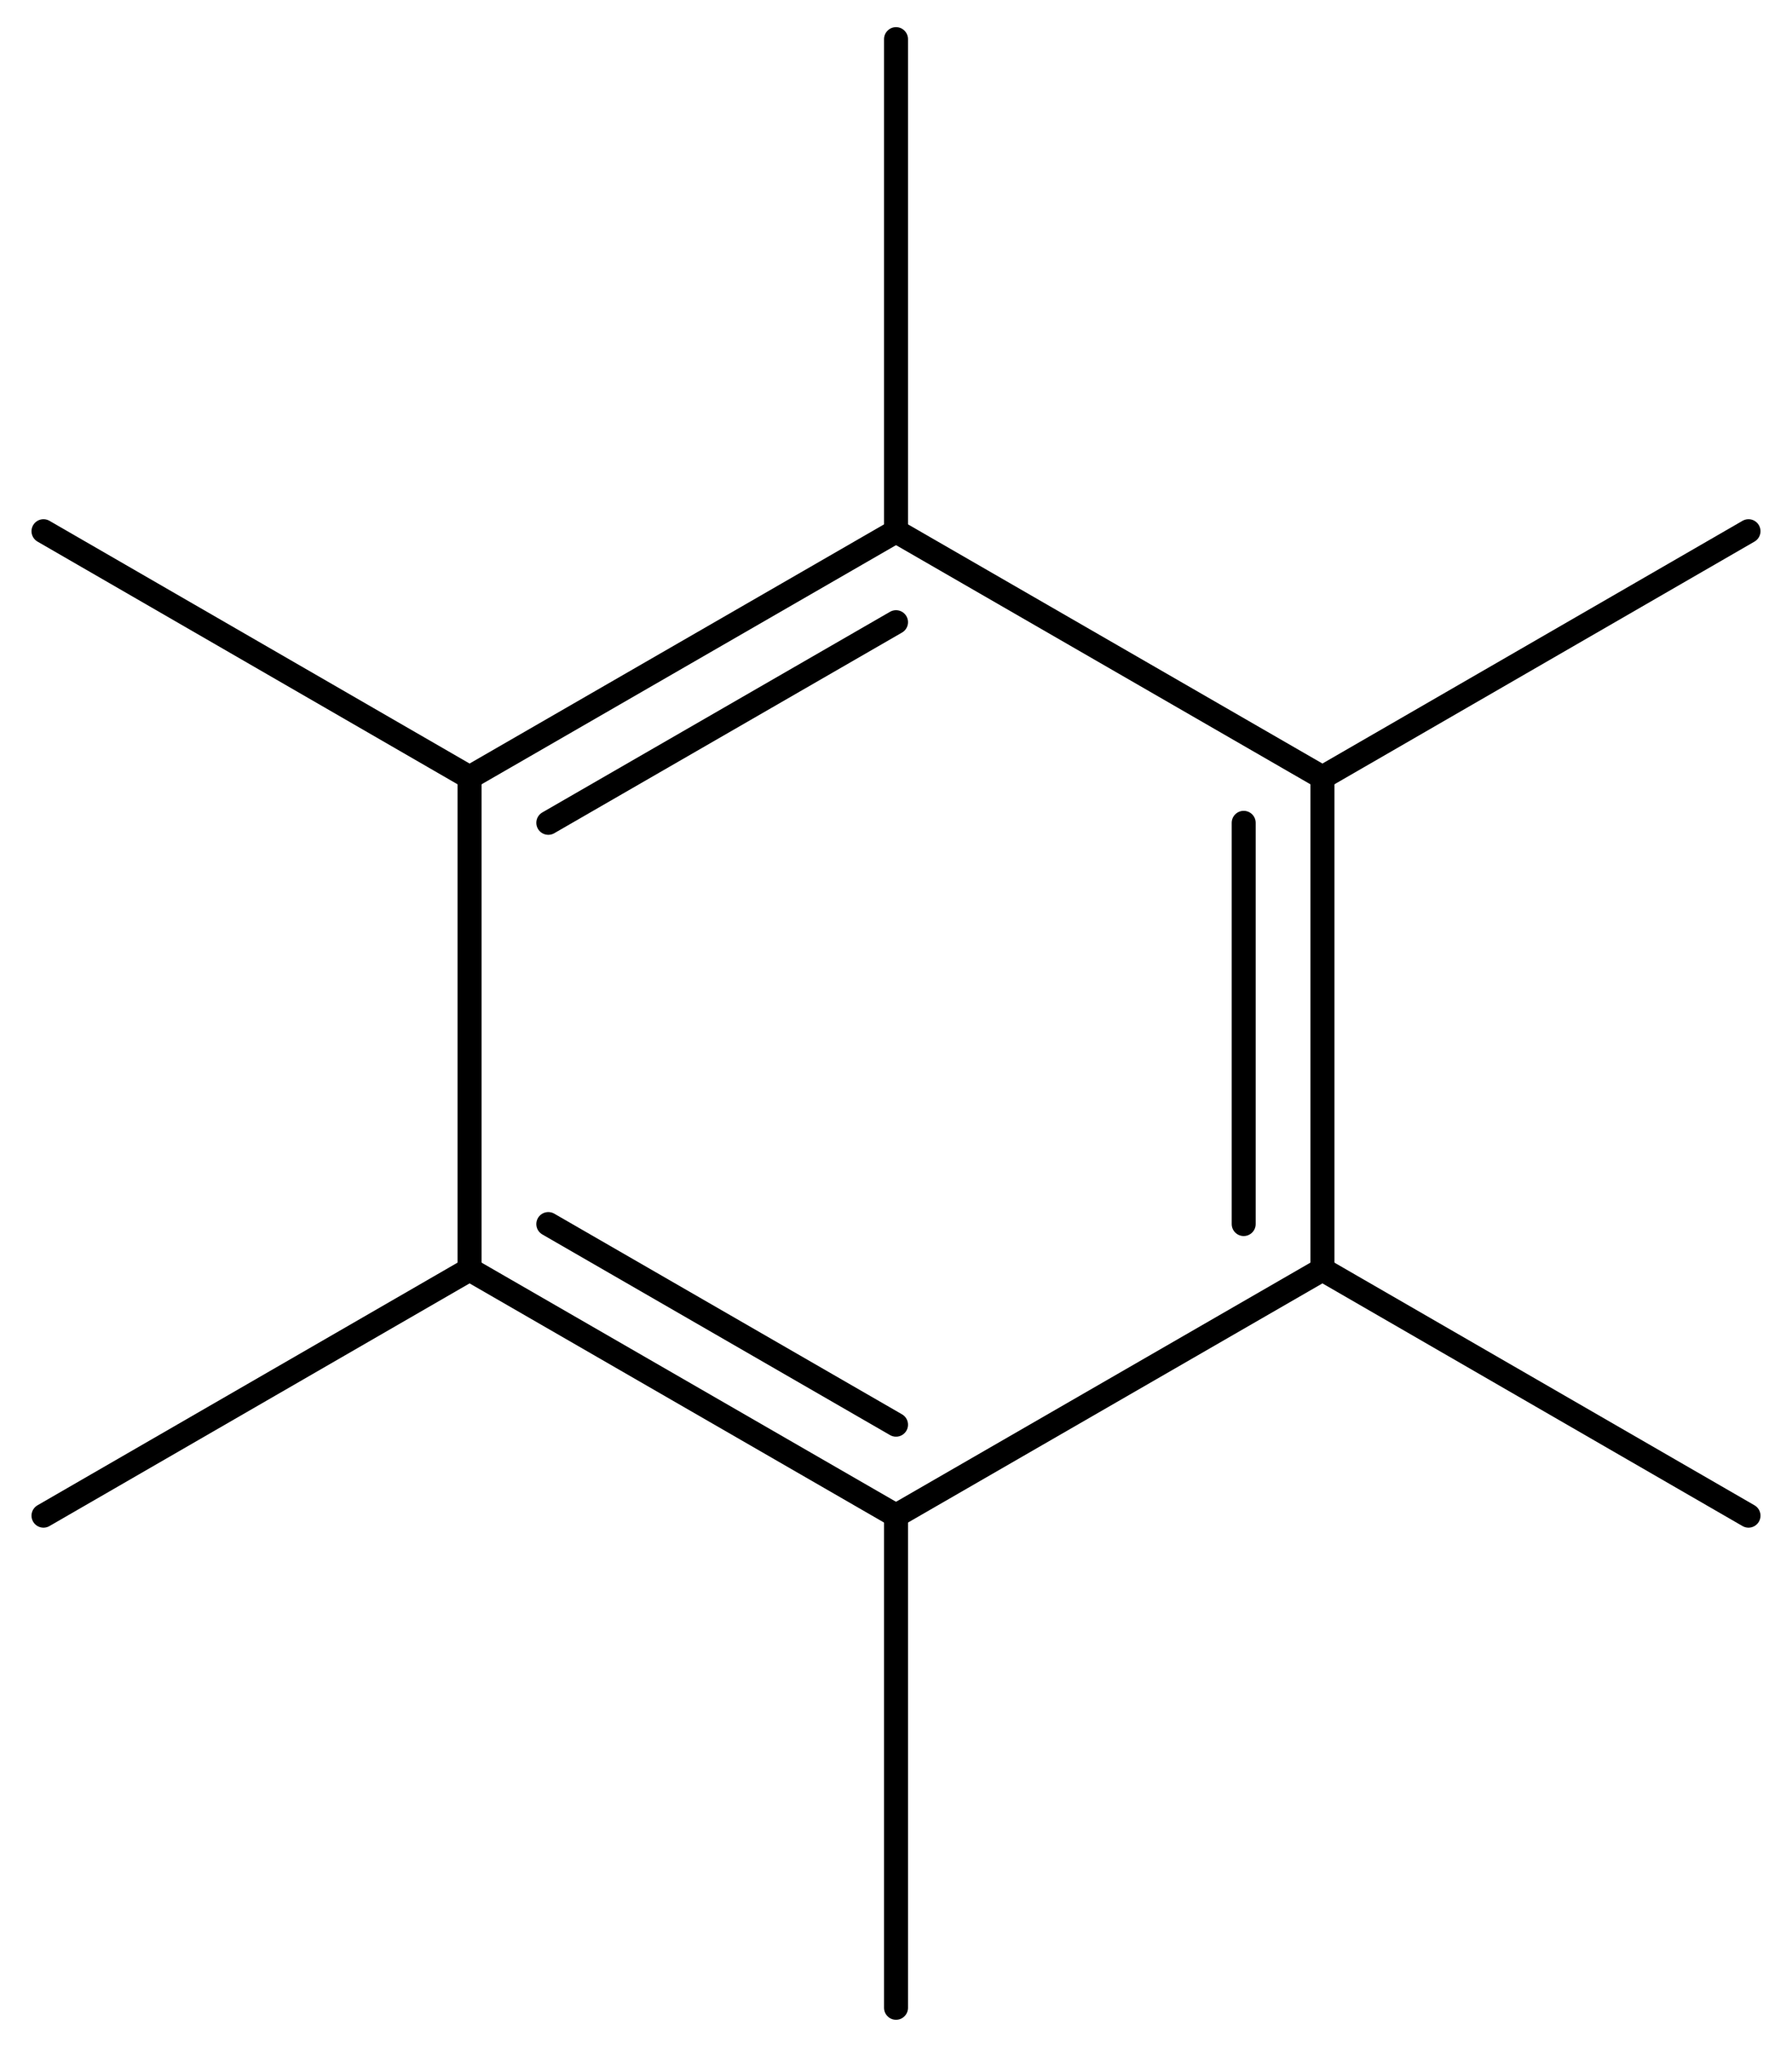
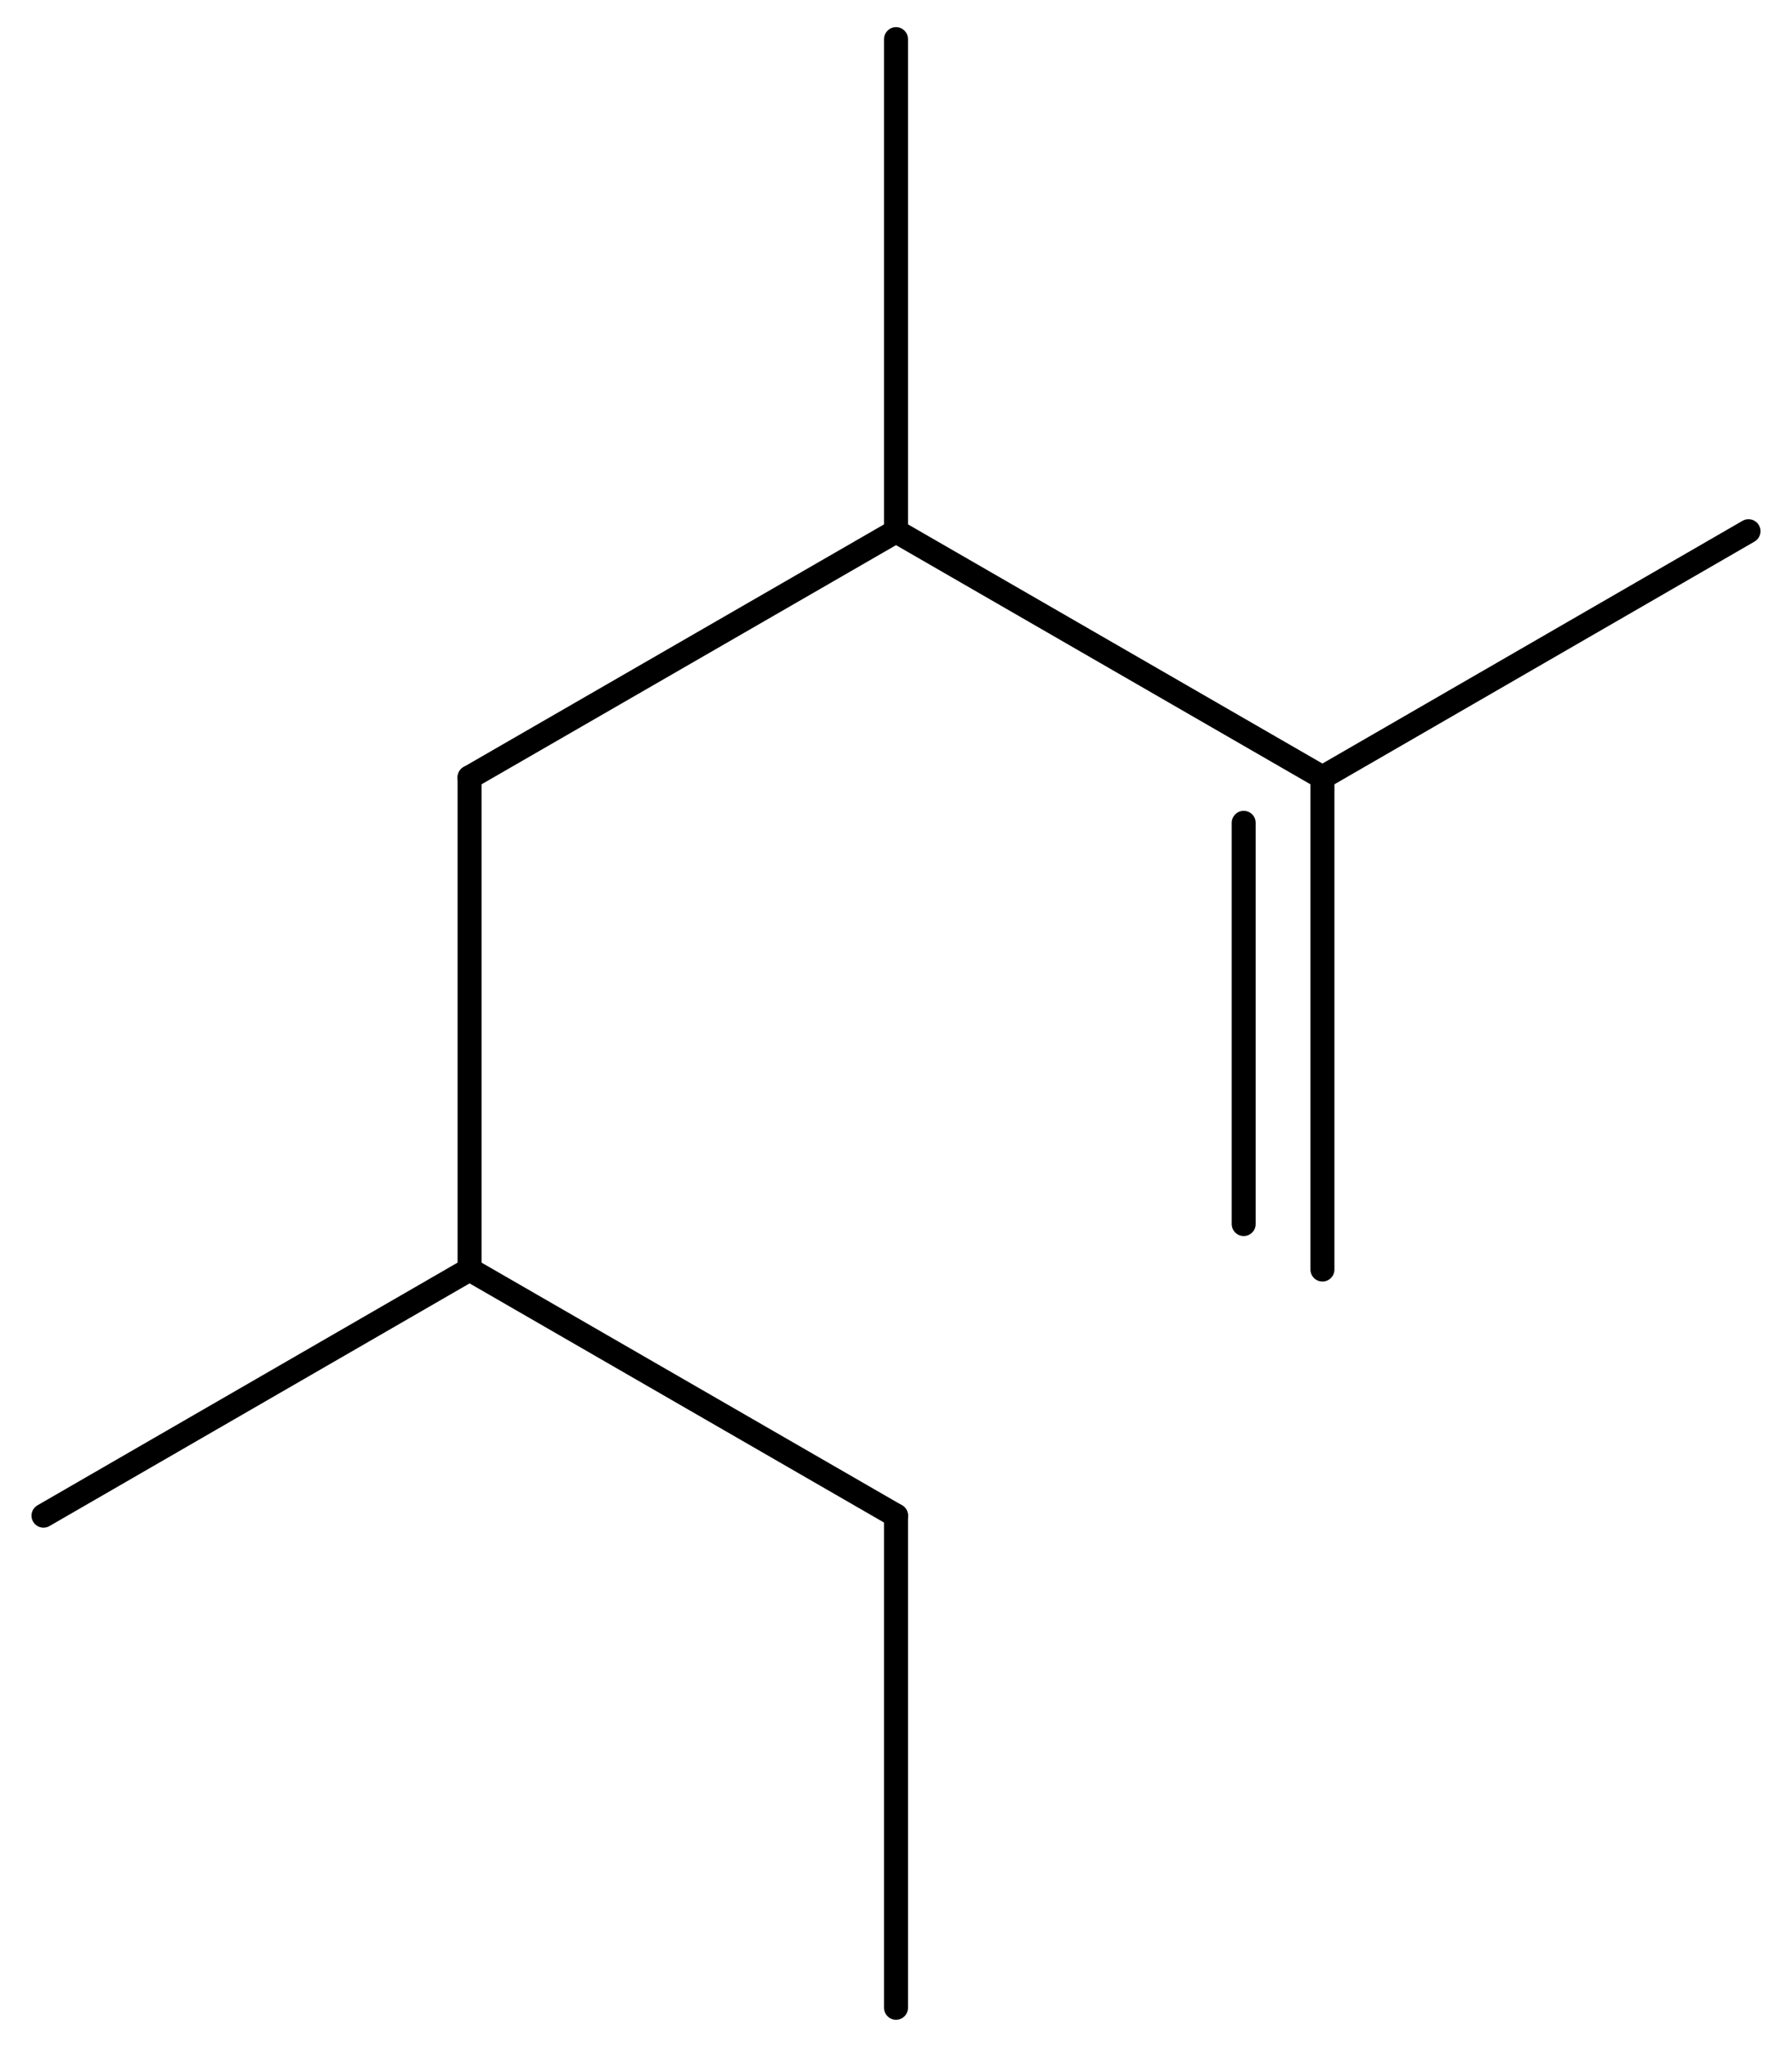
<svg xmlns="http://www.w3.org/2000/svg" version="1.2" width="37.003mm" height="42.255mm" viewBox="0 0 37.003 42.255">
  <desc>Generated by the Chemistry Development Kit (http://github.com/cdk)</desc>
  <g stroke-linecap="round" stroke-linejoin="round" stroke="#000000" stroke-width=".495">
    <rect x=".0" y=".0" width="38.0" height="43.0" fill="#FFFFFF" stroke="none" />
    <g id="mol1" class="mol">
      <line id="mol1bnd1" class="bond" x1=".898" y1="31.289" x2="9.696" y2="26.208" />
      <g id="mol1bnd2" class="bond">
        <line x1="9.696" y1="26.208" x2="18.502" y2="31.288" />
-         <line x1="11.322" y1="25.269" x2="18.502" y2="29.411" />
      </g>
-       <line id="mol1bnd3" class="bond" x1="18.502" y1="31.288" x2="27.307" y2="26.208" />
      <g id="mol1bnd4" class="bond">
        <line x1="27.307" y1="26.208" x2="27.307" y2="16.048" />
        <line x1="25.681" y1="25.269" x2="25.681" y2="16.986" />
      </g>
      <line id="mol1bnd5" class="bond" x1="27.307" y1="16.048" x2="18.502" y2="10.968" />
      <g id="mol1bnd6" class="bond">
        <line x1="18.502" y1="10.968" x2="9.696" y2="16.048" />
-         <line x1="18.502" y1="12.844" x2="11.322" y2="16.986" />
      </g>
      <line id="mol1bnd7" class="bond" x1="9.696" y1="26.208" x2="9.696" y2="16.048" />
-       <line id="mol1bnd8" class="bond" x1="9.696" y1="16.048" x2=".898" y2="10.966" />
      <line id="mol1bnd9" class="bond" x1="18.502" y1="10.968" x2="18.502" y2=".808" />
      <line id="mol1bnd10" class="bond" x1="27.307" y1="16.048" x2="36.105" y2="10.966" />
-       <line id="mol1bnd11" class="bond" x1="27.307" y1="26.208" x2="36.105" y2="31.289" />
      <line id="mol1bnd12" class="bond" x1="18.502" y1="31.288" x2="18.502" y2="41.448" />
    </g>
  </g>
</svg>